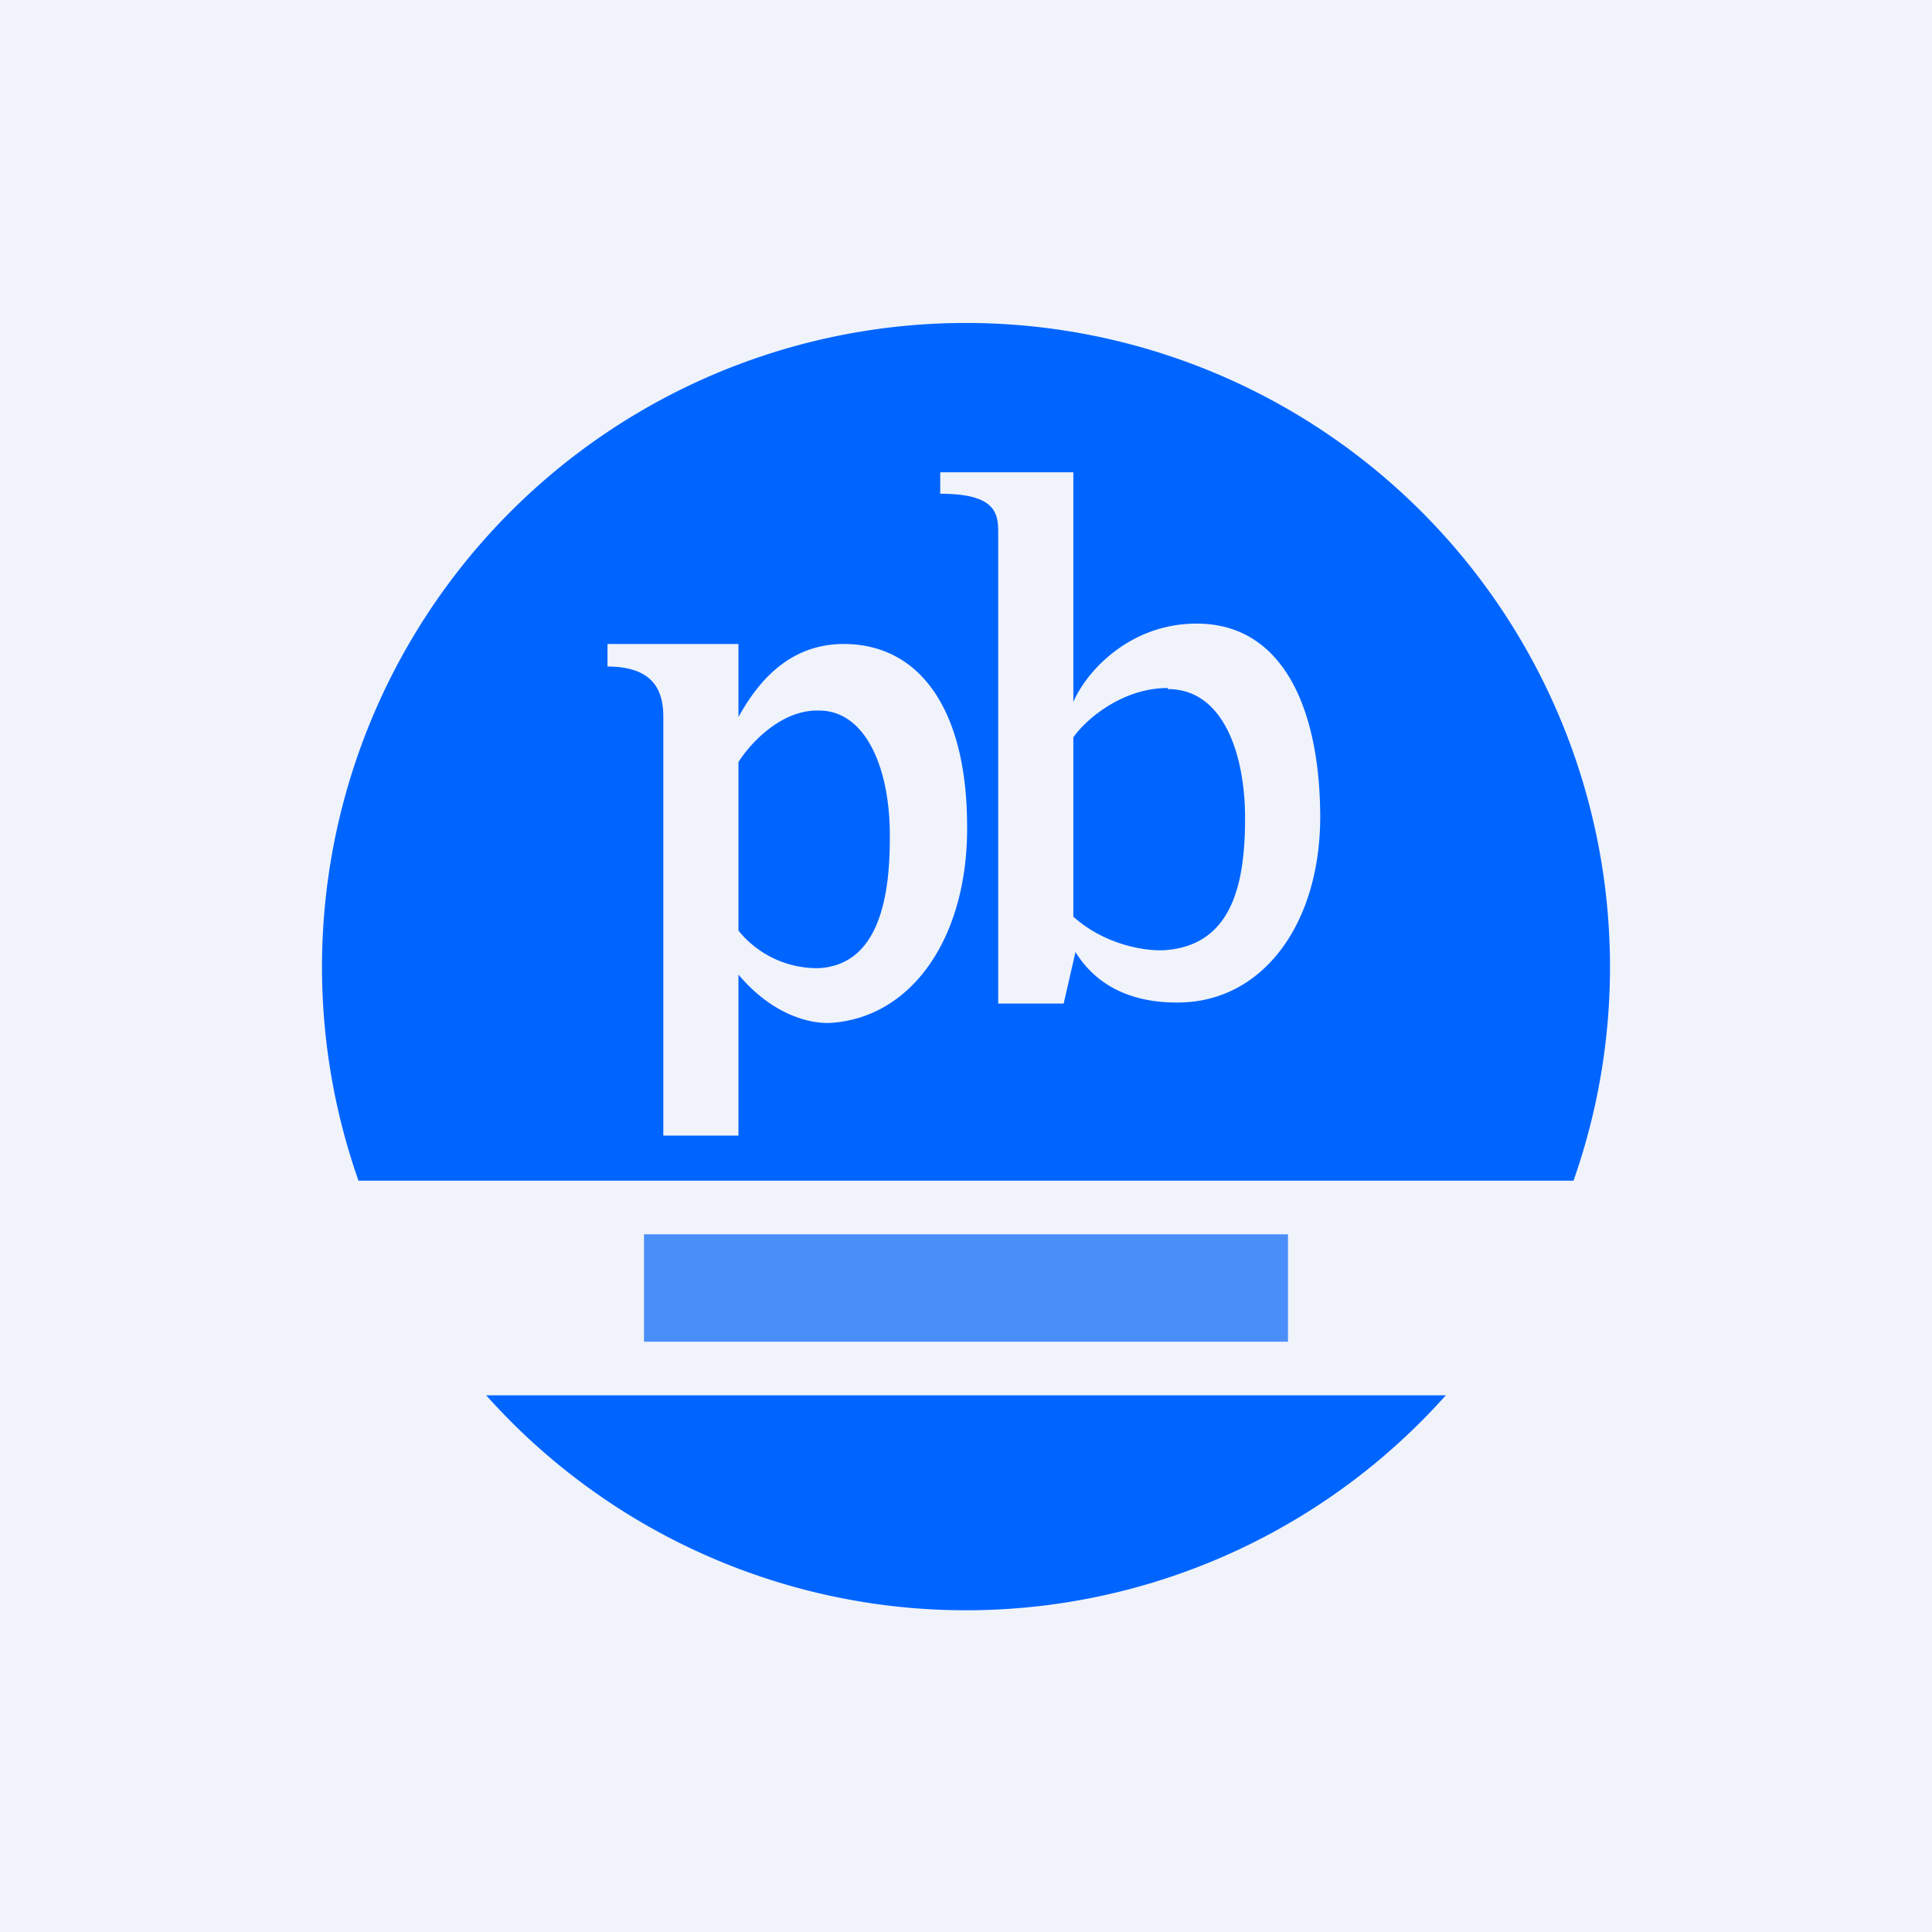
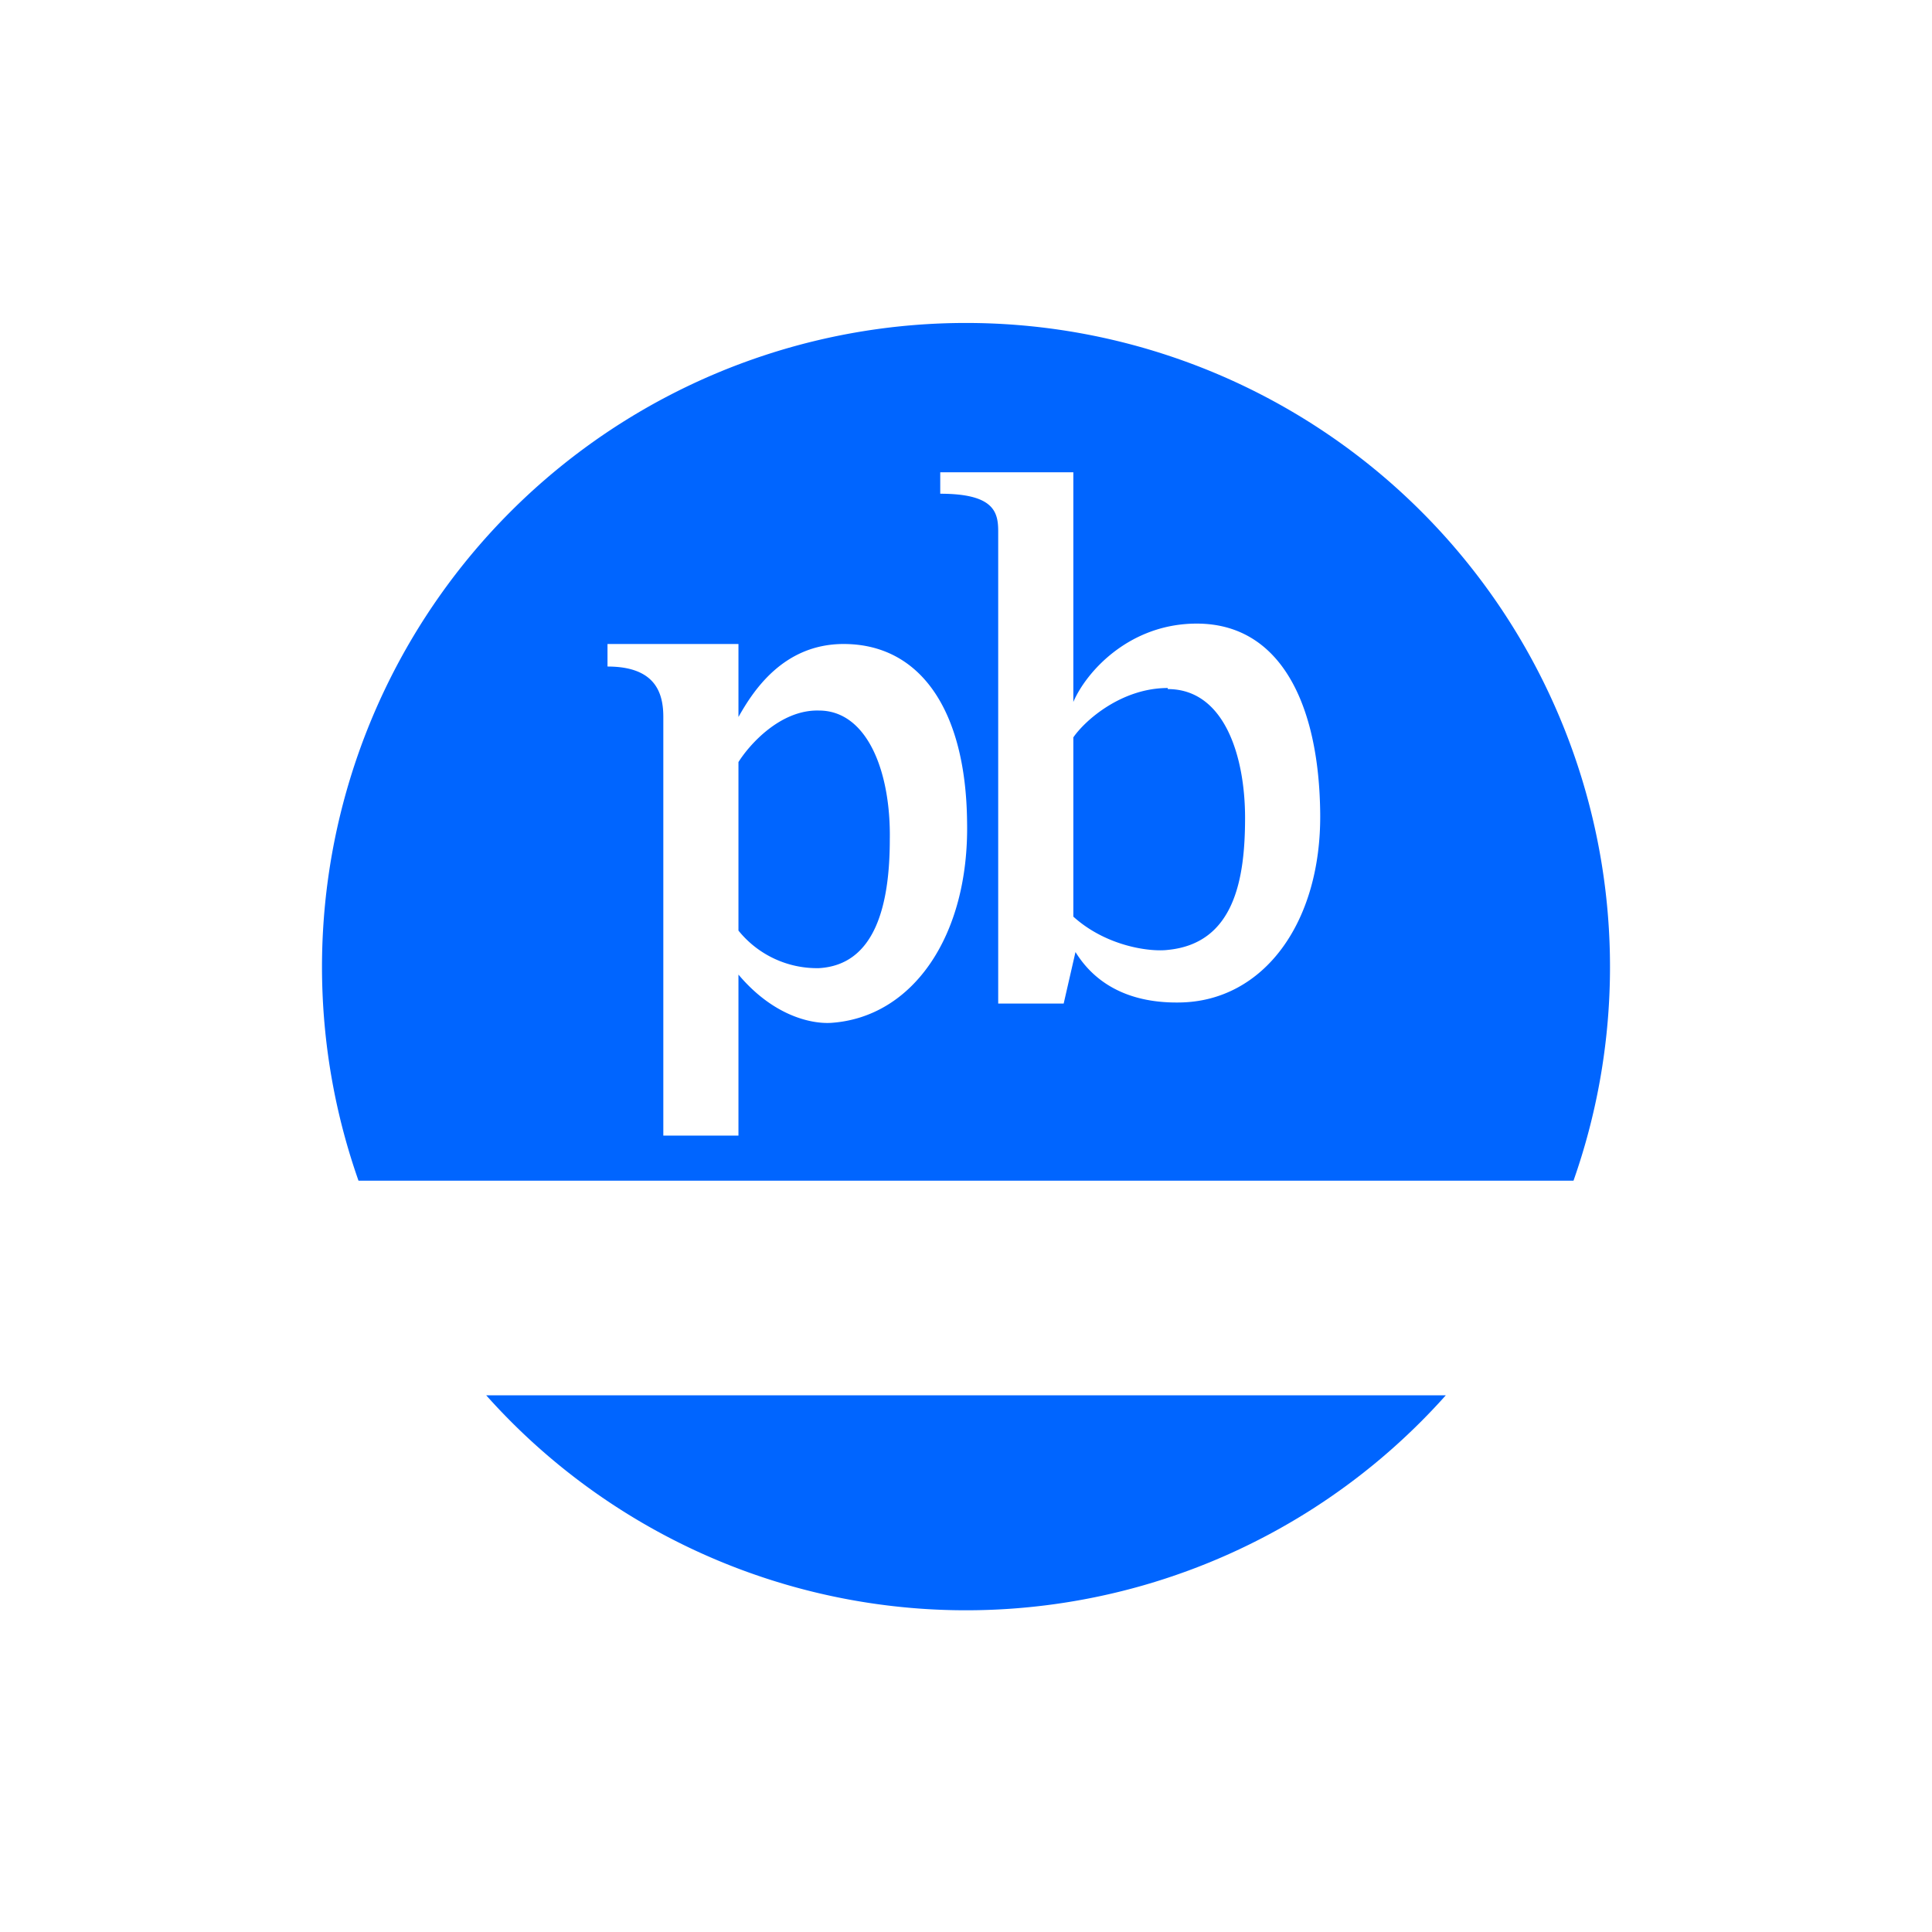
<svg xmlns="http://www.w3.org/2000/svg" width="18" height="18" viewBox="0 0 18 18">
-   <path fill="#F0F3FA" d="M0 0h18v18H0z" />
  <path fill-rule="evenodd" d="M14.66 11a6 6 0 1 0-11.32 0h11.32zM4.53 13a5.99 5.99 0 0 0 8.94 0H4.53zm1.13-7h1.22v.68c.13-.23.41-.68.98-.68.71 0 1.14.61 1.15 1.66.02 1.05-.5 1.82-1.27 1.87-.19.01-.54-.07-.86-.45v1.5h-.7v-3.9c0-.22-.07-.47-.52-.47V6zm1.22 1.1c.1-.16.39-.49.75-.48.45 0 .67.57.66 1.2 0 .62-.14 1.17-.66 1.2a.94.94 0 0 1-.75-.35V7.1zM10 4.4H8.76v.2c.5 0 .54.17.54.35v4.4h.61l.11-.48c.1.16.35.48.97.47.78-.01 1.32-.74 1.31-1.76-.01-1.02-.37-1.77-1.15-1.77-.63 0-1.03.45-1.15.73V4.4zm.88 2.01c-.43 0-.77.3-.88.46v1.67c.31.28.72.33.88.31.62-.06.72-.66.72-1.23s-.19-1.2-.72-1.2z" fill="#0065FF" />
-   <path fill="#0364FA" fill-opacity=".7" d="M6 11.5h6v1H6z" />
</svg>